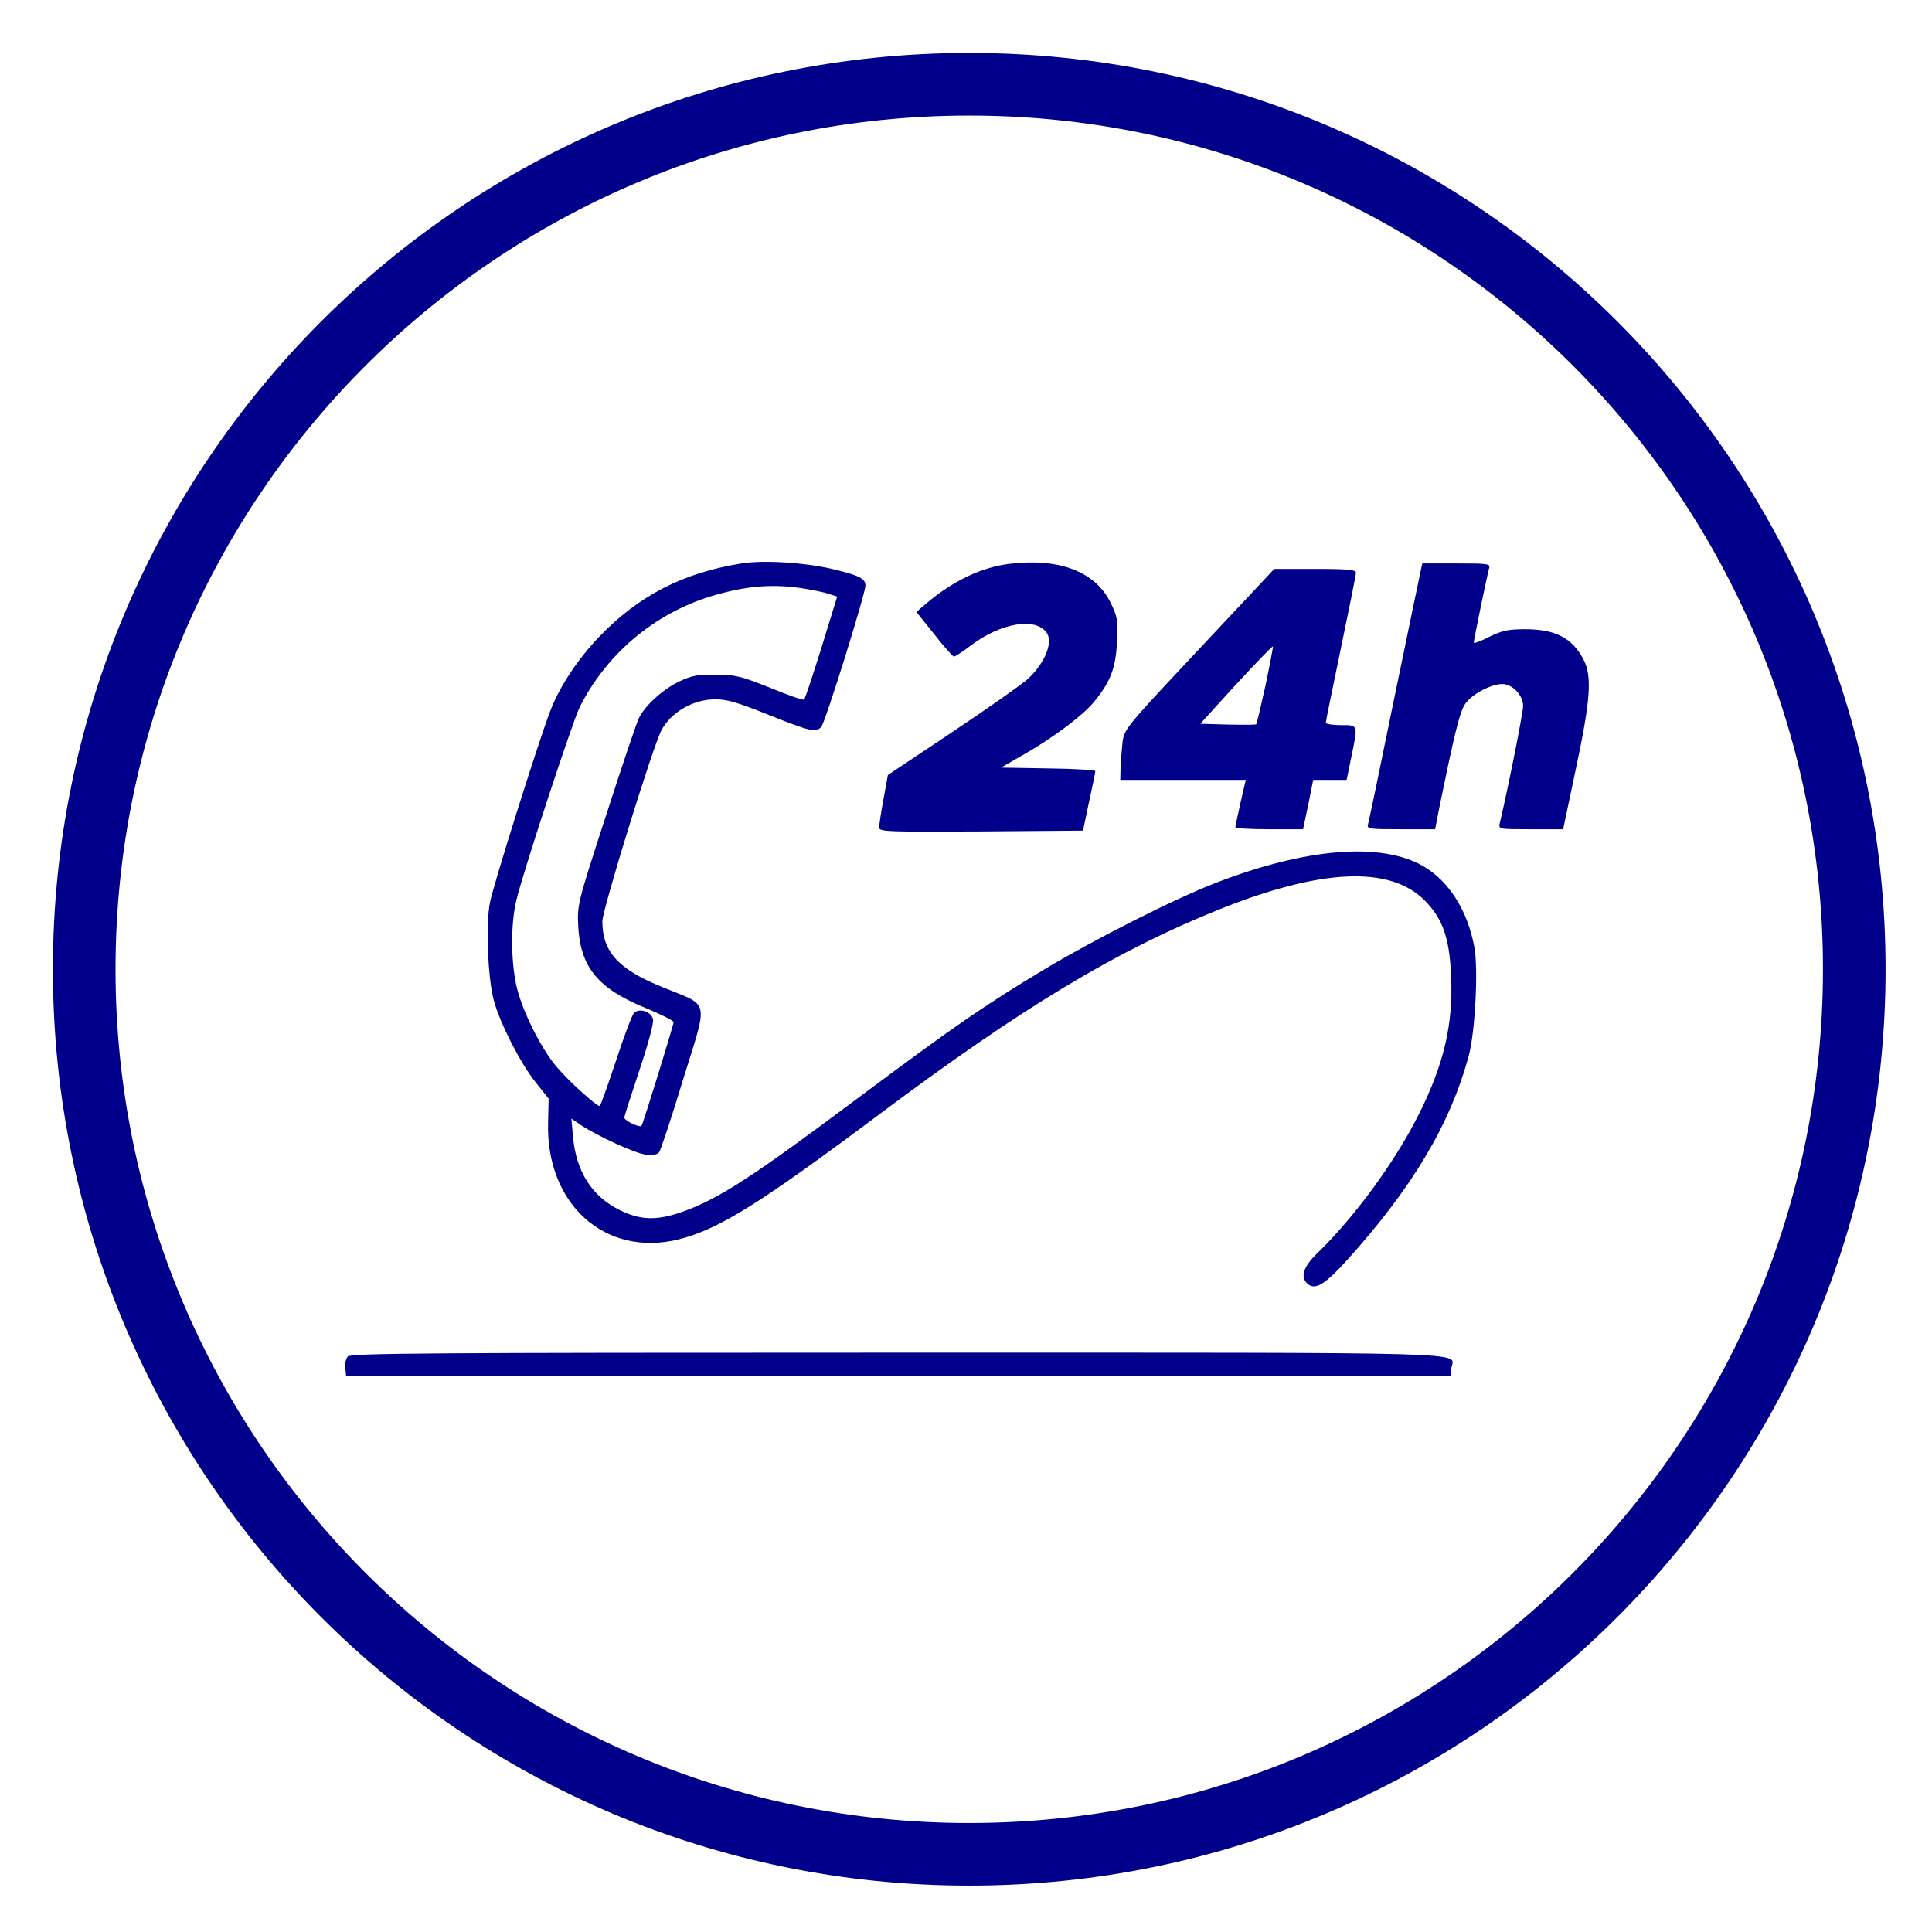
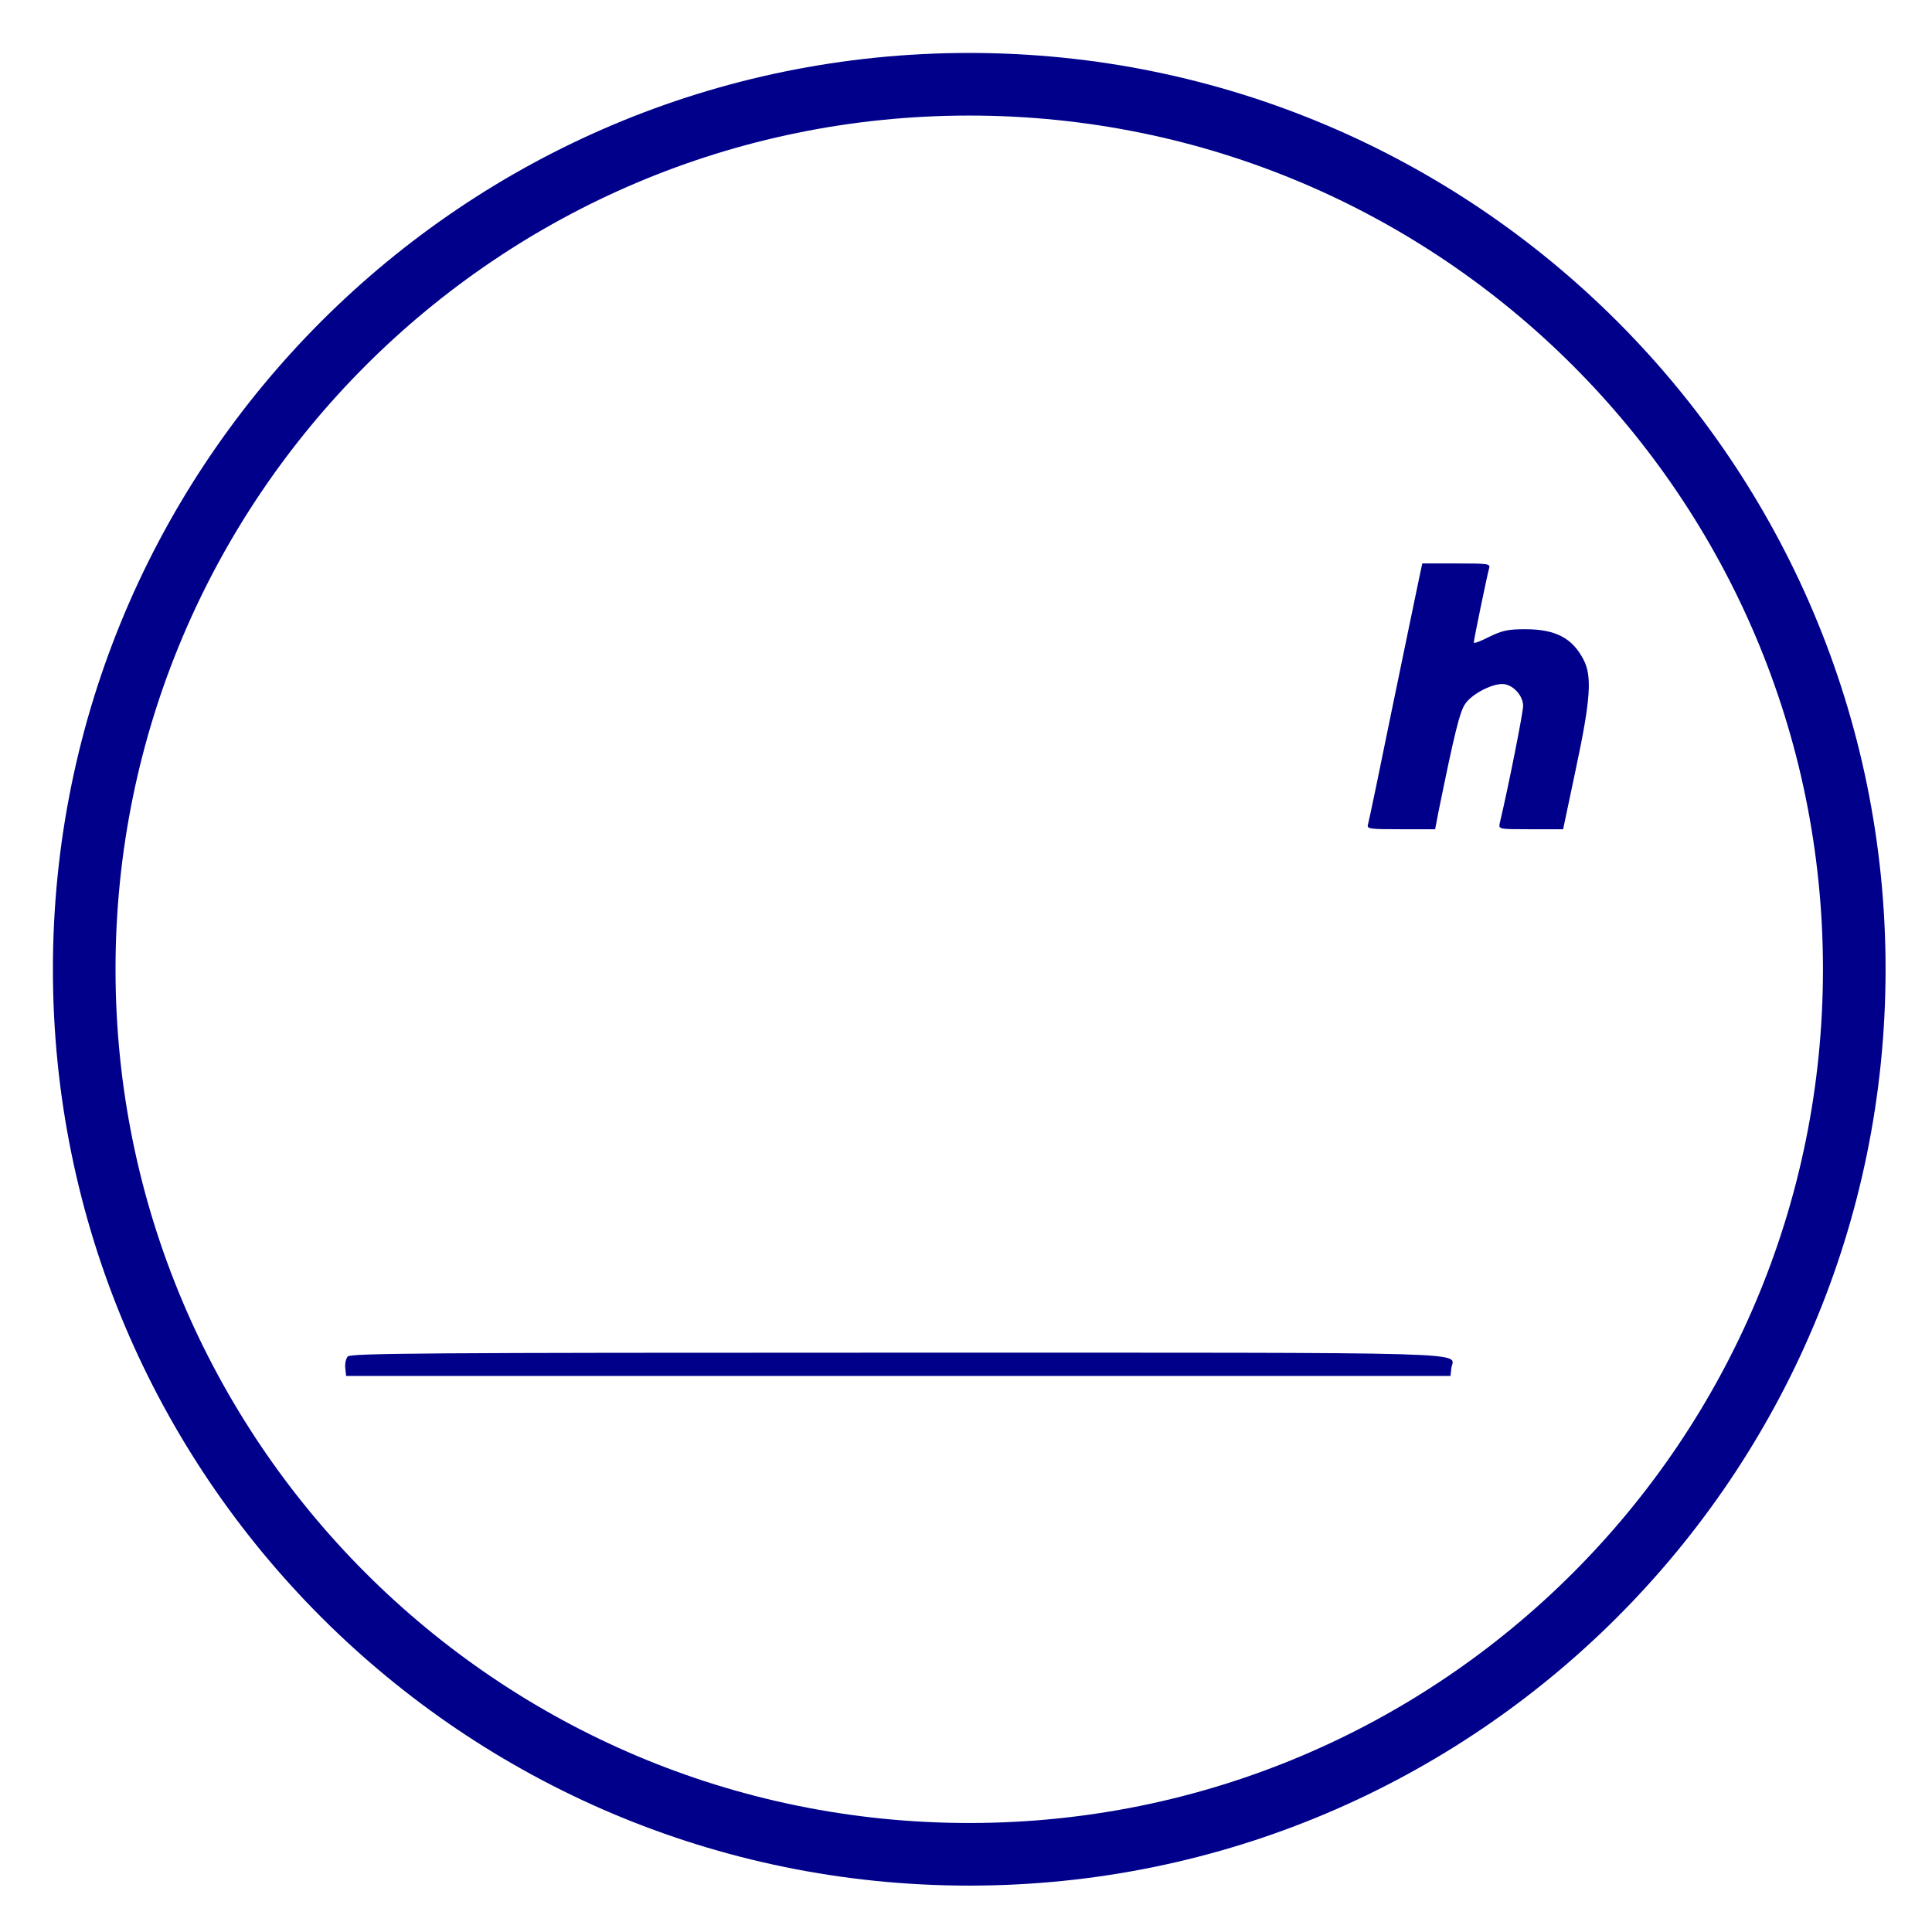
<svg xmlns="http://www.w3.org/2000/svg" fill="none" height="146" style="fill: none;" viewBox="0 0 146 146" width="146">
  <g filter="url(#a)">
    <path d="M73.245 139.34C111.489 139.34 142.492 108.337 142.492 70.093C142.492 31.849 111.489 0.846 73.245 0.846C35.001 0.846 3.998 31.849 3.998 70.093C3.998 108.337 35.001 139.34 73.245 139.34Z" fill="#fff" />
    <path d="M140.126 70.093C140.126 107.03 110.182 136.974 73.245 136.974C36.308 136.974 6.364 107.03 6.364 70.093C6.364 33.156 36.308 3.212 73.245 3.212C110.182 3.212 140.126 33.156 140.126 70.093Z" stroke="#00008B" stroke-linecap="square" stroke-width="4.732" />
  </g>
  <g fill="#00008B" filter="url(#b)">
-     <path d="M56.039 39.424C51.607 40.128 48.252 41.867 45.27 44.974C43.634 46.692 42.247 48.784 41.563 50.627C40.694 52.884 37.256 63.798 37.028 65.04C36.697 66.677 36.863 70.777 37.318 72.454C37.794 74.194 39.327 77.197 40.487 78.646L41.46 79.868L41.419 81.649C41.232 87.862 45.767 91.9 51.338 90.492C54.382 89.705 57.426 87.799 66.456 81.048C77.183 73.013 84.327 68.706 92.114 65.579C99.797 62.493 105.016 62.245 107.646 64.875C109.012 66.242 109.53 67.691 109.654 70.528C109.841 74.215 109.116 77.3 107.169 81.152C105.409 84.652 102.365 88.814 99.59 91.506C98.472 92.583 98.223 93.37 98.844 93.888C99.403 94.344 100.128 93.909 101.785 92.086C106.734 86.598 109.592 81.815 111 76.596C111.477 74.815 111.725 70.052 111.415 68.416C110.897 65.641 109.509 63.446 107.563 62.307C104.394 60.464 98.699 60.919 91.865 63.57C88.8 64.751 82.774 67.795 78.964 70.073C74.449 72.786 72.192 74.339 65.192 79.557C56.785 85.853 54.341 87.427 51.566 88.421C49.619 89.104 48.377 89.063 46.803 88.276C44.732 87.24 43.552 85.397 43.303 82.788L43.179 81.38L43.883 81.856C45.167 82.705 47.963 83.989 48.77 84.093C49.309 84.155 49.64 84.113 49.806 83.927C49.93 83.761 50.758 81.276 51.628 78.398C53.533 72.227 53.699 72.931 50.054 71.439C46.72 70.093 45.519 68.768 45.519 66.469C45.519 65.6 49.309 53.34 49.971 52.056C50.675 50.689 52.374 49.695 54.01 49.695C54.921 49.675 55.728 49.923 58.11 50.876C61.258 52.139 61.693 52.222 62.065 51.766C62.376 51.414 65.399 41.702 65.399 41.101C65.399 40.563 64.965 40.335 62.873 39.838C60.864 39.361 57.716 39.154 56.039 39.424ZM60.533 41.287C61.34 41.412 62.272 41.598 62.624 41.722L63.266 41.929L62.086 45.761C61.423 47.873 60.843 49.654 60.761 49.716C60.699 49.778 59.559 49.385 58.214 48.825C56.018 47.956 55.604 47.831 54.113 47.831C52.726 47.811 52.27 47.894 51.317 48.349C50.116 48.929 48.791 50.109 48.294 51.083C48.128 51.393 47.01 54.707 45.809 58.434C43.634 65.123 43.614 65.227 43.697 66.863C43.862 69.928 45.188 71.543 48.729 72.993C49.93 73.49 50.903 73.966 50.903 74.09C50.903 74.297 48.625 81.69 48.48 81.918C48.377 82.105 47.176 81.525 47.176 81.297C47.176 81.214 47.693 79.599 48.315 77.735C48.998 75.706 49.412 74.132 49.35 73.862C49.205 73.283 48.294 72.993 47.9 73.407C47.755 73.573 47.134 75.209 46.534 77.052C45.912 78.915 45.374 80.427 45.312 80.427C45.063 80.427 42.972 78.543 42.081 77.487C40.859 76.058 39.368 73.055 38.996 71.212C38.602 69.327 38.602 66.594 39.016 64.895C39.513 62.783 43.241 51.456 43.8 50.296C45.83 46.258 49.433 43.213 53.782 41.888C56.288 41.142 58.214 40.956 60.533 41.287Z" />
-     <path d="M76.375 39.444C74.242 39.672 71.984 40.749 69.976 42.468L69.251 43.089L70.597 44.767C71.322 45.698 72.005 46.465 72.088 46.465C72.171 46.465 72.751 46.092 73.372 45.616C75.65 43.897 78.301 43.462 79.108 44.684C79.605 45.408 78.922 47.024 77.638 48.184C77.162 48.598 74.615 50.399 71.943 52.18L67.097 55.411L66.766 57.233C66.579 58.227 66.435 59.201 66.435 59.387C66.435 59.698 67.159 59.718 74.138 59.677L81.842 59.615L82.298 57.44C82.567 56.239 82.774 55.204 82.774 55.121C82.795 55.038 81.179 54.935 79.233 54.914L75.65 54.852L77.41 53.837C79.626 52.574 81.904 50.855 82.712 49.84C83.934 48.328 84.306 47.334 84.41 45.388C84.493 43.731 84.451 43.462 83.934 42.406C82.795 40.066 80.102 39.01 76.375 39.444Z" />
    <path d="M107.273 40.397C107.149 40.956 106.258 45.305 105.264 50.089C104.291 54.873 103.442 58.952 103.38 59.139C103.276 59.491 103.483 59.511 105.865 59.511H108.453L108.681 58.31C109.924 52.201 110.317 50.606 110.731 50.027C111.228 49.302 112.678 48.536 113.527 48.536C114.293 48.536 115.101 49.385 115.101 50.192C115.101 50.689 114.003 56.239 113.34 59.035C113.237 59.511 113.237 59.511 115.681 59.511H118.124L119.098 54.893C120.195 49.737 120.319 47.956 119.677 46.713C118.828 45.056 117.544 44.394 115.246 44.394C113.962 44.394 113.506 44.497 112.533 44.974C111.891 45.305 111.373 45.491 111.373 45.408C111.373 45.181 112.388 40.293 112.533 39.776C112.636 39.444 112.429 39.424 110.068 39.424H107.48L107.273 40.397Z" />
-     <path d="M90.644 45.864C85.031 51.849 84.969 51.911 84.824 52.967C84.762 53.547 84.7 54.417 84.679 54.893L84.659 55.784H89.401H94.143L93.75 57.482C93.543 58.434 93.356 59.263 93.356 59.346C93.356 59.449 94.516 59.511 95.924 59.511H98.472L98.865 57.648L99.238 55.784H100.501H101.764L102.116 54.065C102.634 51.559 102.655 51.642 101.329 51.642C100.708 51.642 100.19 51.559 100.19 51.456C100.19 51.352 100.708 48.825 101.329 45.843C101.951 42.861 102.468 40.293 102.468 40.128C102.468 39.9 101.888 39.838 99.383 39.838H96.297L90.644 45.864ZM95.634 48.639C95.282 50.234 94.972 51.559 94.93 51.58C94.889 51.621 93.916 51.621 92.777 51.6L90.706 51.538L93.398 48.577C94.889 46.962 96.152 45.657 96.194 45.699C96.214 45.74 95.966 47.065 95.634 48.639Z" />
    <path d="M26.28 99.355C26.135 99.521 26.052 99.914 26.094 100.246L26.156 100.825H67.884H109.613L109.675 100.246C109.82 98.982 113.092 99.065 67.884 99.065C32.141 99.065 26.487 99.107 26.28 99.355Z" />
  </g>
  <defs>
    <filter color-interpolation-filters="sRGB" filterUnits="userSpaceOnUse" height="144.804" id="a" width="144.804" x=".843" y=".846">
      <feFlood flood-opacity="0" result="BackgroundImageFix" />
      <feColorMatrix in="SourceAlpha" result="hardAlpha" values="0 0 0 0 0 0 0 0 0 0 0 0 0 0 0 0 0 0 127 0" />
      <feOffset dy="3.155" />
      <feGaussianBlur stdDeviation="1.577" />
      <feComposite in2="hardAlpha" operator="out" />
      <feColorMatrix values="0 0 0 0 0 0 0 0 0 0 0 0 0 0 0 0 0 0 0.25 0" />
      <feBlend in2="BackgroundImageFix" result="effect1_dropShadow_1_797" />
      <feBlend in="SourceGraphic" in2="effect1_dropShadow_1_797" result="shape" />
    </filter>
    <filter color-interpolation-filters="sRGB" filterUnits="userSpaceOnUse" height="67.831" id="b" width="100.294" x="22.928" y="39.304">
      <feFlood flood-opacity="0" result="BackgroundImageFix" />
      <feColorMatrix in="SourceAlpha" result="hardAlpha" values="0 0 0 0 0 0 0 0 0 0 0 0 0 0 0 0 0 0 127 0" />
      <feOffset dy="3.155" />
      <feGaussianBlur stdDeviation="1.577" />
      <feComposite in2="hardAlpha" operator="out" />
      <feColorMatrix values="0 0 0 0 0 0 0 0 0 0 0 0 0 0 0 0 0 0 0.25 0" />
      <feBlend in2="BackgroundImageFix" result="effect1_dropShadow_1_797" />
      <feBlend in="SourceGraphic" in2="effect1_dropShadow_1_797" result="shape" />
    </filter>
  </defs>
</svg>